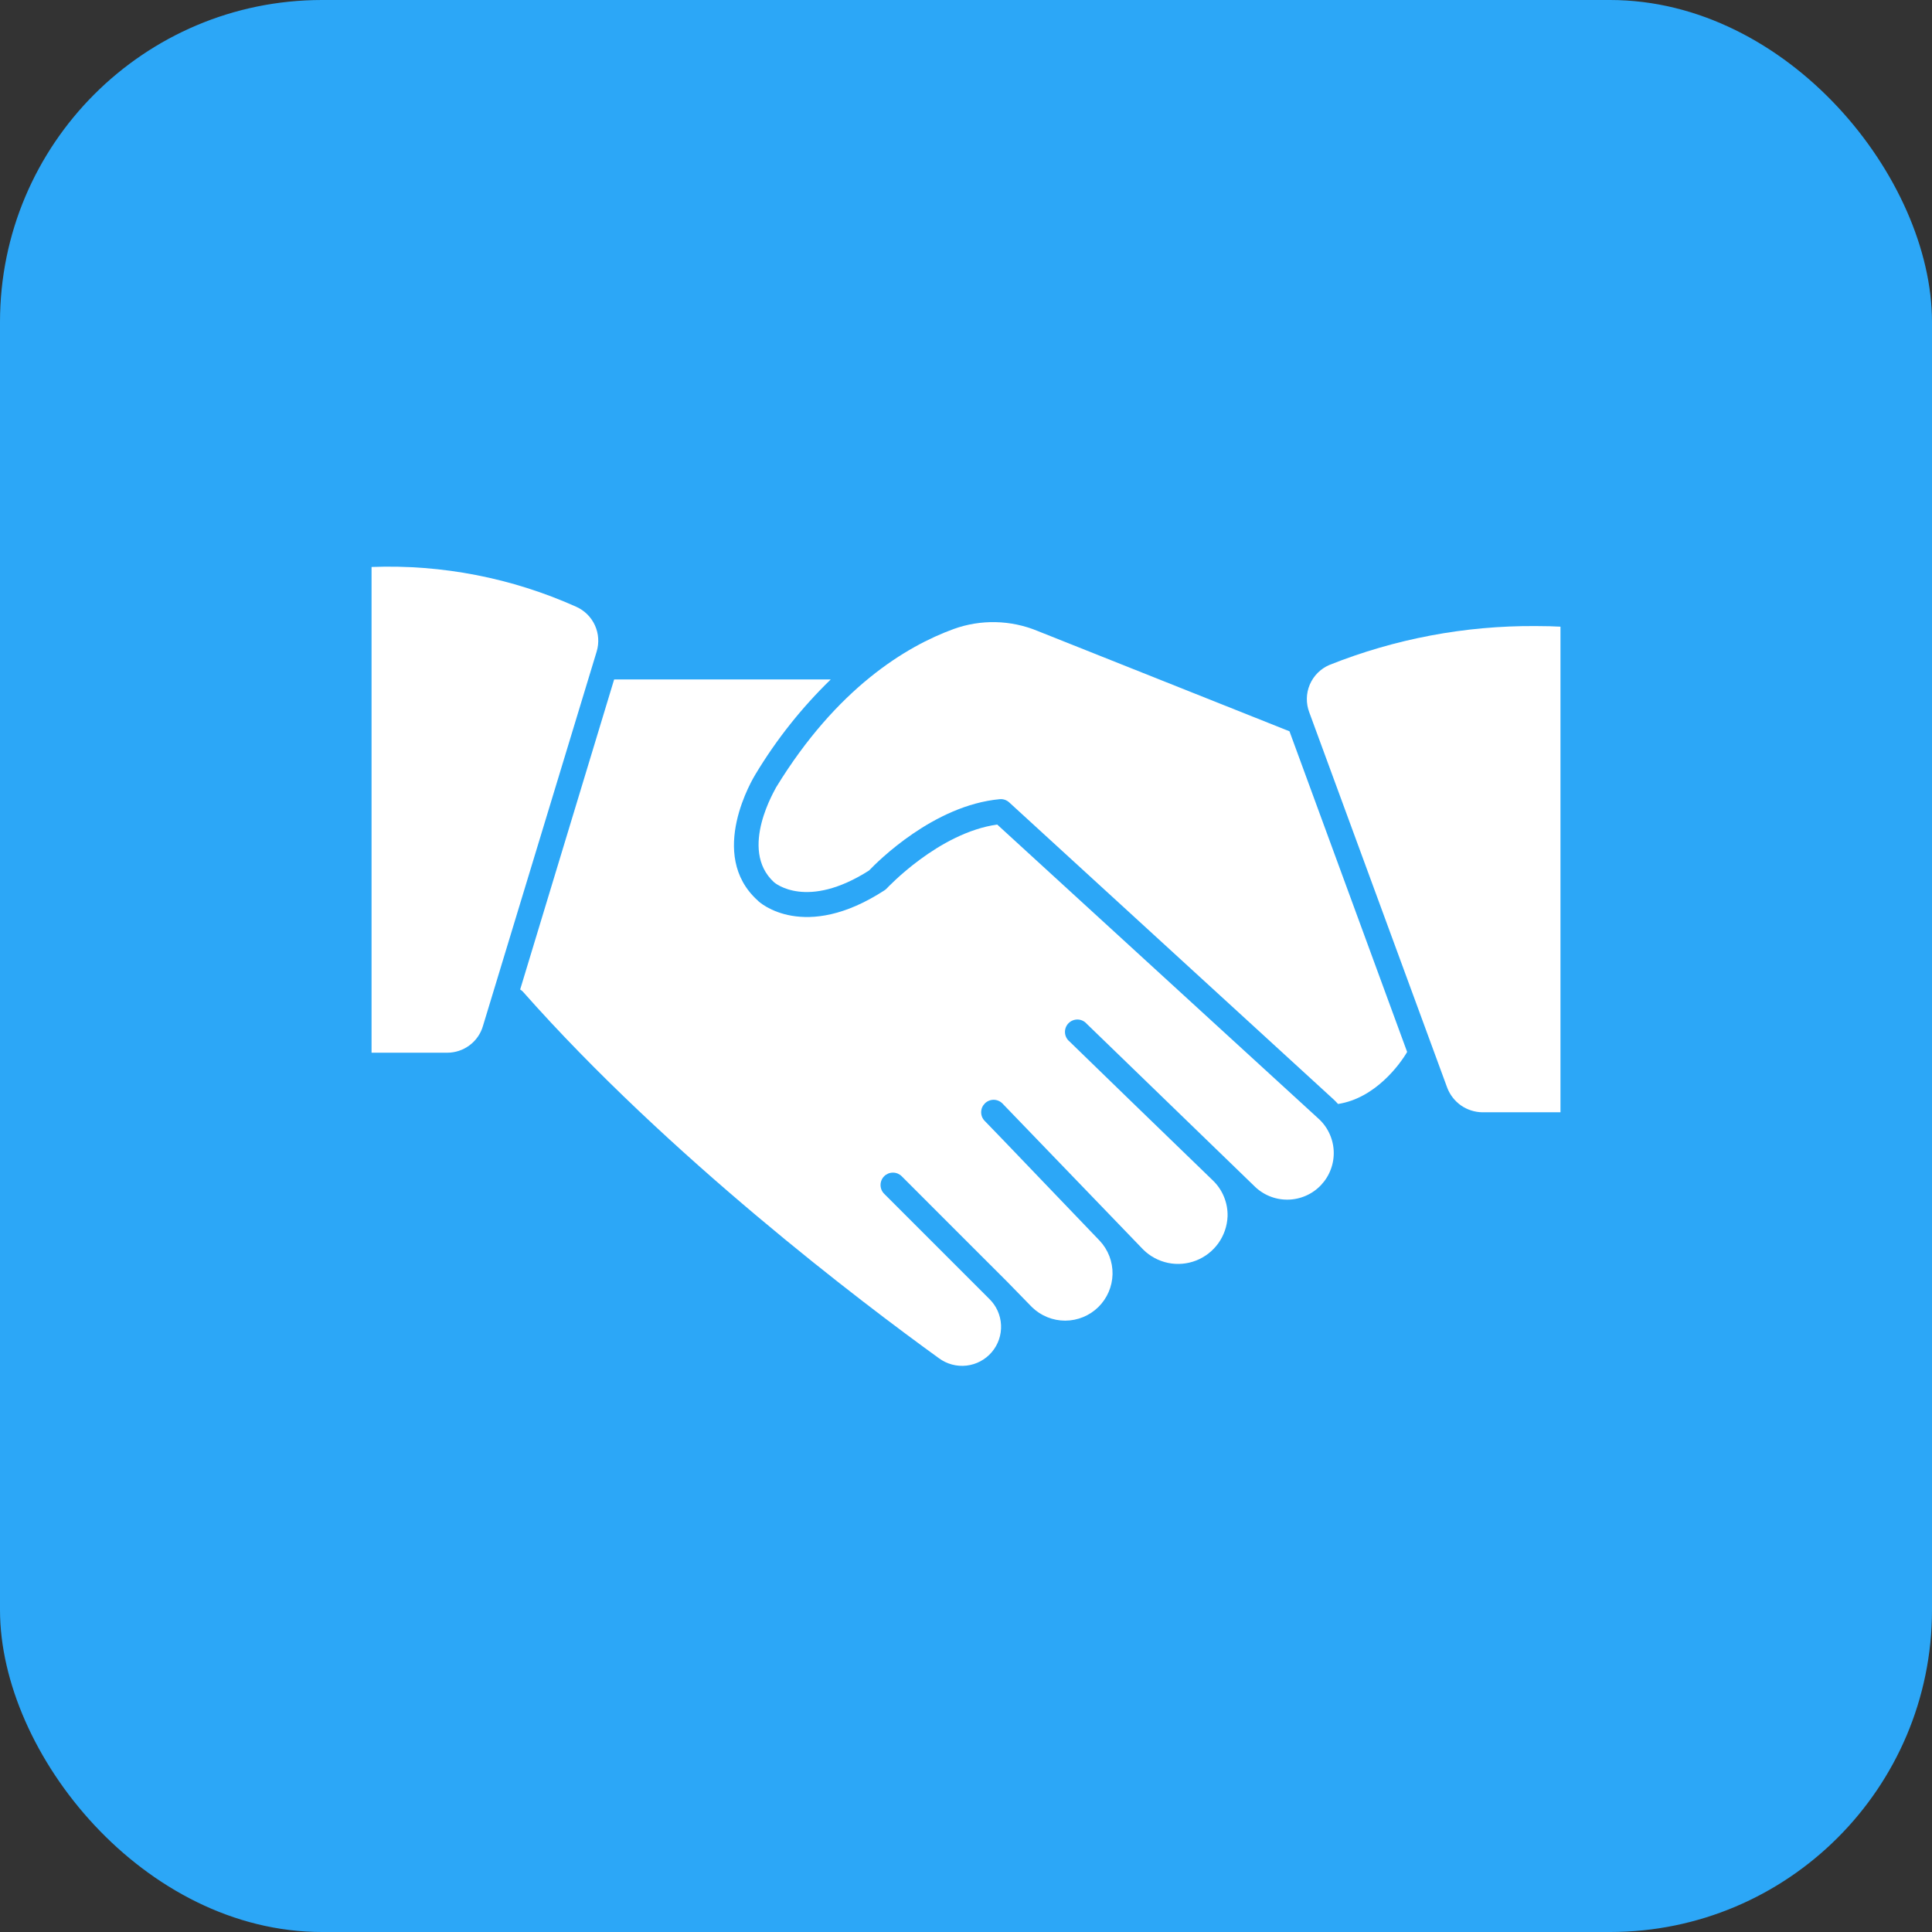
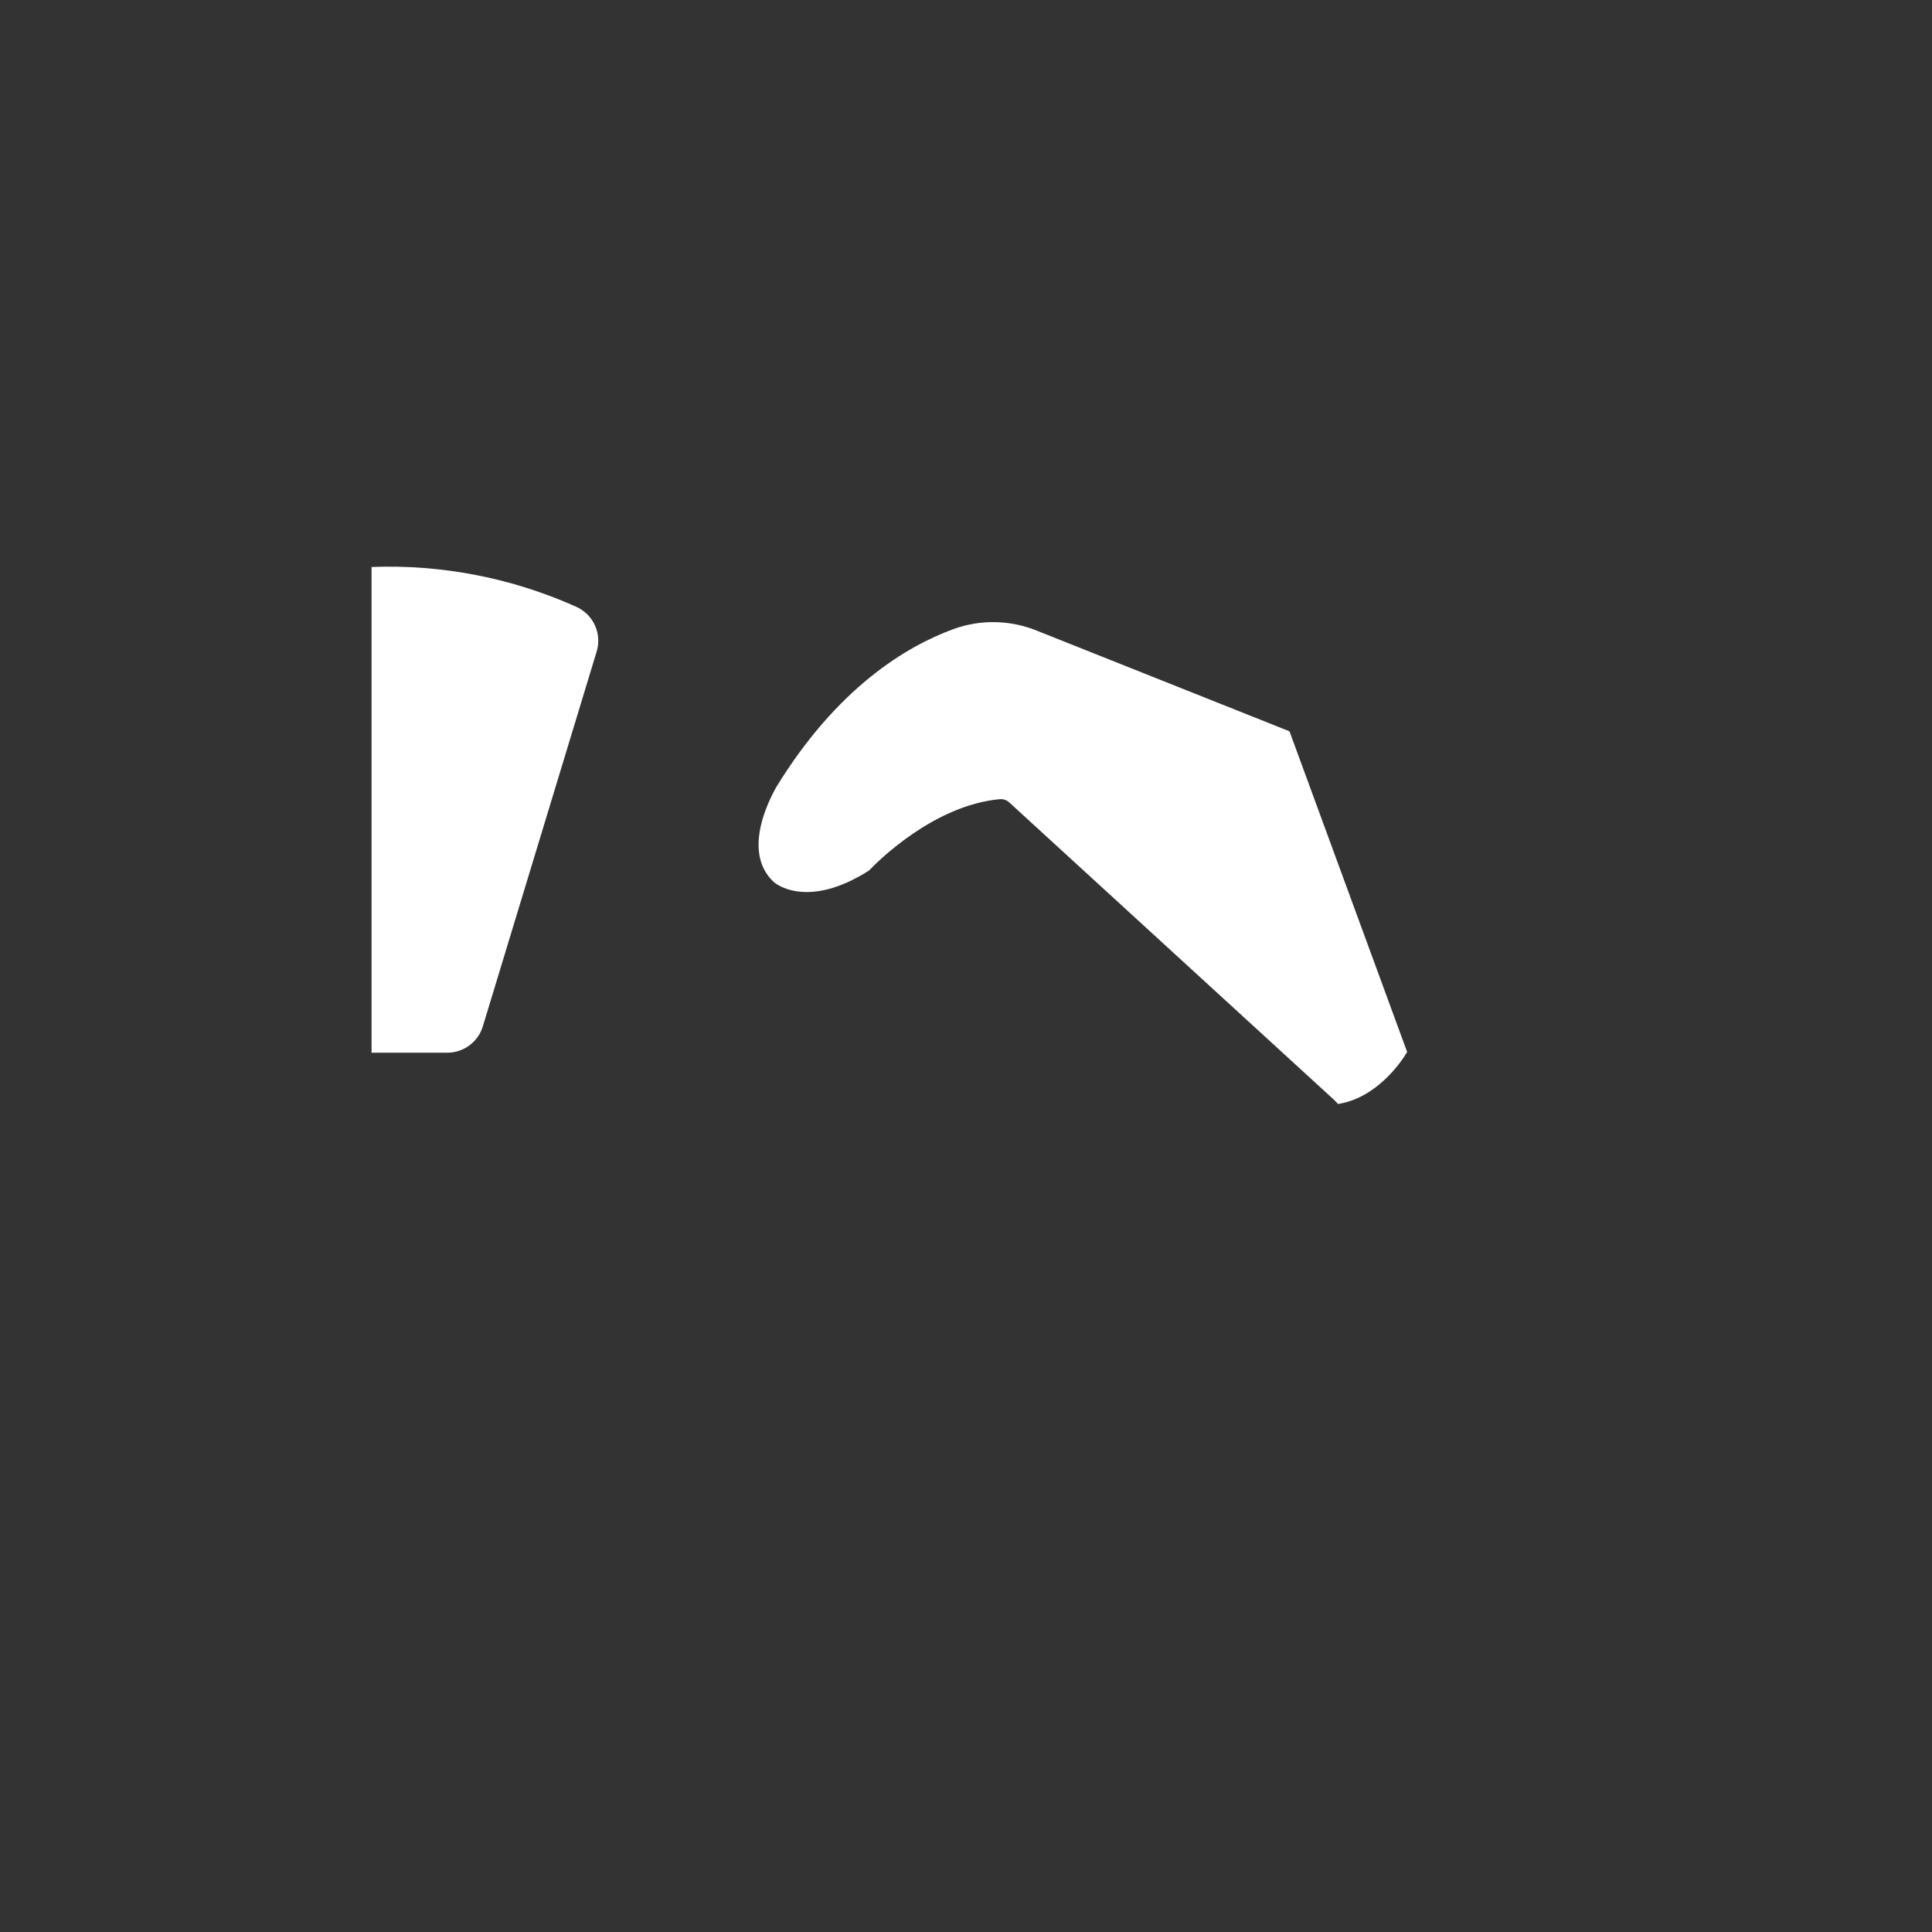
<svg xmlns="http://www.w3.org/2000/svg" width="60" height="60" viewBox="0 0 60 60" fill="none">
  <rect x="0" y="0" width="60" height="60" fill="#333333" stroke="none" />
-   <rect width="60" height="60" rx="10" fill="#2CA7F7" />
-   <path d="M30.969 25.607C29.146 25.865 27.554 27.576 27.538 27.592C27.516 27.616 27.49 27.636 27.462 27.654C24.985 29.261 23.588 28.038 23.531 27.965C21.946 26.538 23.4 24.146 23.462 24.046C24.111 22.967 24.897 21.977 25.8 21.1H19.073L16.154 30.73C16.185 30.748 16.214 30.77 16.238 30.796C20.769 35.919 26.785 40.465 29.158 42.18C29.405 42.363 29.712 42.445 30.017 42.41C30.322 42.375 30.602 42.225 30.801 41.991C31 41.757 31.103 41.456 31.088 41.149C31.074 40.842 30.943 40.552 30.723 40.338L27.458 37.073C27.386 37.001 27.346 36.903 27.346 36.801C27.346 36.7 27.386 36.602 27.458 36.53C27.493 36.494 27.536 36.466 27.583 36.446C27.63 36.427 27.68 36.417 27.731 36.417C27.782 36.417 27.832 36.427 27.879 36.446C27.925 36.466 27.968 36.494 28.004 36.53L29.742 38.269L31.281 39.807L32.05 40.596C32.326 40.864 32.696 41.014 33.081 41.014C33.467 41.013 33.836 40.861 34.111 40.591C34.385 40.321 34.543 39.954 34.551 39.569C34.558 39.183 34.414 38.811 34.15 38.53L31.154 35.404L30.585 34.815C30.549 34.779 30.52 34.737 30.5 34.69C30.481 34.643 30.471 34.593 30.471 34.542C30.471 34.491 30.481 34.441 30.5 34.394C30.52 34.347 30.549 34.305 30.585 34.269C30.62 34.233 30.663 34.204 30.71 34.185C30.757 34.165 30.807 34.155 30.858 34.155C30.909 34.155 30.959 34.165 31.006 34.185C31.052 34.204 31.095 34.233 31.131 34.269L35.504 38.807C35.716 39.017 35.984 39.16 36.276 39.221C36.567 39.281 36.87 39.255 37.148 39.146C37.425 39.037 37.665 38.85 37.838 38.608C38.011 38.365 38.11 38.078 38.123 37.78C38.13 37.571 38.092 37.362 38.012 37.168C37.933 36.974 37.813 36.798 37.661 36.654L35.038 34.115L33.212 32.342C33.171 32.308 33.138 32.266 33.114 32.219C33.09 32.171 33.077 32.12 33.074 32.067C33.071 32.014 33.079 31.961 33.098 31.911C33.117 31.862 33.145 31.817 33.182 31.779C33.219 31.741 33.263 31.711 33.312 31.691C33.361 31.671 33.414 31.661 33.467 31.662C33.52 31.663 33.572 31.675 33.62 31.698C33.668 31.72 33.711 31.752 33.746 31.792L38.938 36.819C39.075 36.959 39.238 37.07 39.418 37.145C39.598 37.22 39.791 37.258 39.987 37.256C40.182 37.255 40.375 37.213 40.554 37.135C40.733 37.057 40.894 36.944 41.028 36.801C41.161 36.659 41.265 36.492 41.332 36.308C41.4 36.125 41.429 35.93 41.419 35.735C41.409 35.54 41.359 35.349 41.273 35.174C41.188 34.999 41.067 34.843 40.919 34.715L30.969 25.607Z" fill="white" />
  <path d="M17.9 18.846C15.903 17.949 13.726 17.525 11.539 17.608V32.693H13.889C14.139 32.693 14.383 32.612 14.584 32.461C14.785 32.311 14.931 32.099 15 31.858L18.531 20.231C18.611 19.963 18.592 19.675 18.476 19.42C18.36 19.165 18.155 18.961 17.9 18.846Z" fill="white" />
  <path d="M32.215 19.592C31.386 19.251 30.459 19.23 29.615 19.535C28.142 20.073 25.992 21.365 24.104 24.45C24.104 24.473 22.923 26.373 24.035 27.396C24.073 27.431 25.065 28.261 26.988 27.035C27.265 26.746 29 25.008 31.05 24.819C31.103 24.815 31.156 24.821 31.207 24.838C31.257 24.856 31.303 24.883 31.342 24.919L41.423 34.15C41.469 34.192 41.511 34.238 41.554 34.285C42.708 34.108 43.477 33.054 43.7 32.669L40.046 22.711L32.215 19.592Z" fill="white" />
-   <path d="M47.692 19.443C45.498 19.428 43.323 19.838 41.285 20.651C41.011 20.768 40.793 20.987 40.676 21.262C40.56 21.536 40.555 21.845 40.661 22.123L44.942 33.773C45.026 33.998 45.176 34.192 45.372 34.33C45.569 34.467 45.803 34.541 46.042 34.543H48.462V19.462C48.269 19.451 48.004 19.443 47.692 19.443Z" fill="white" />
</svg>